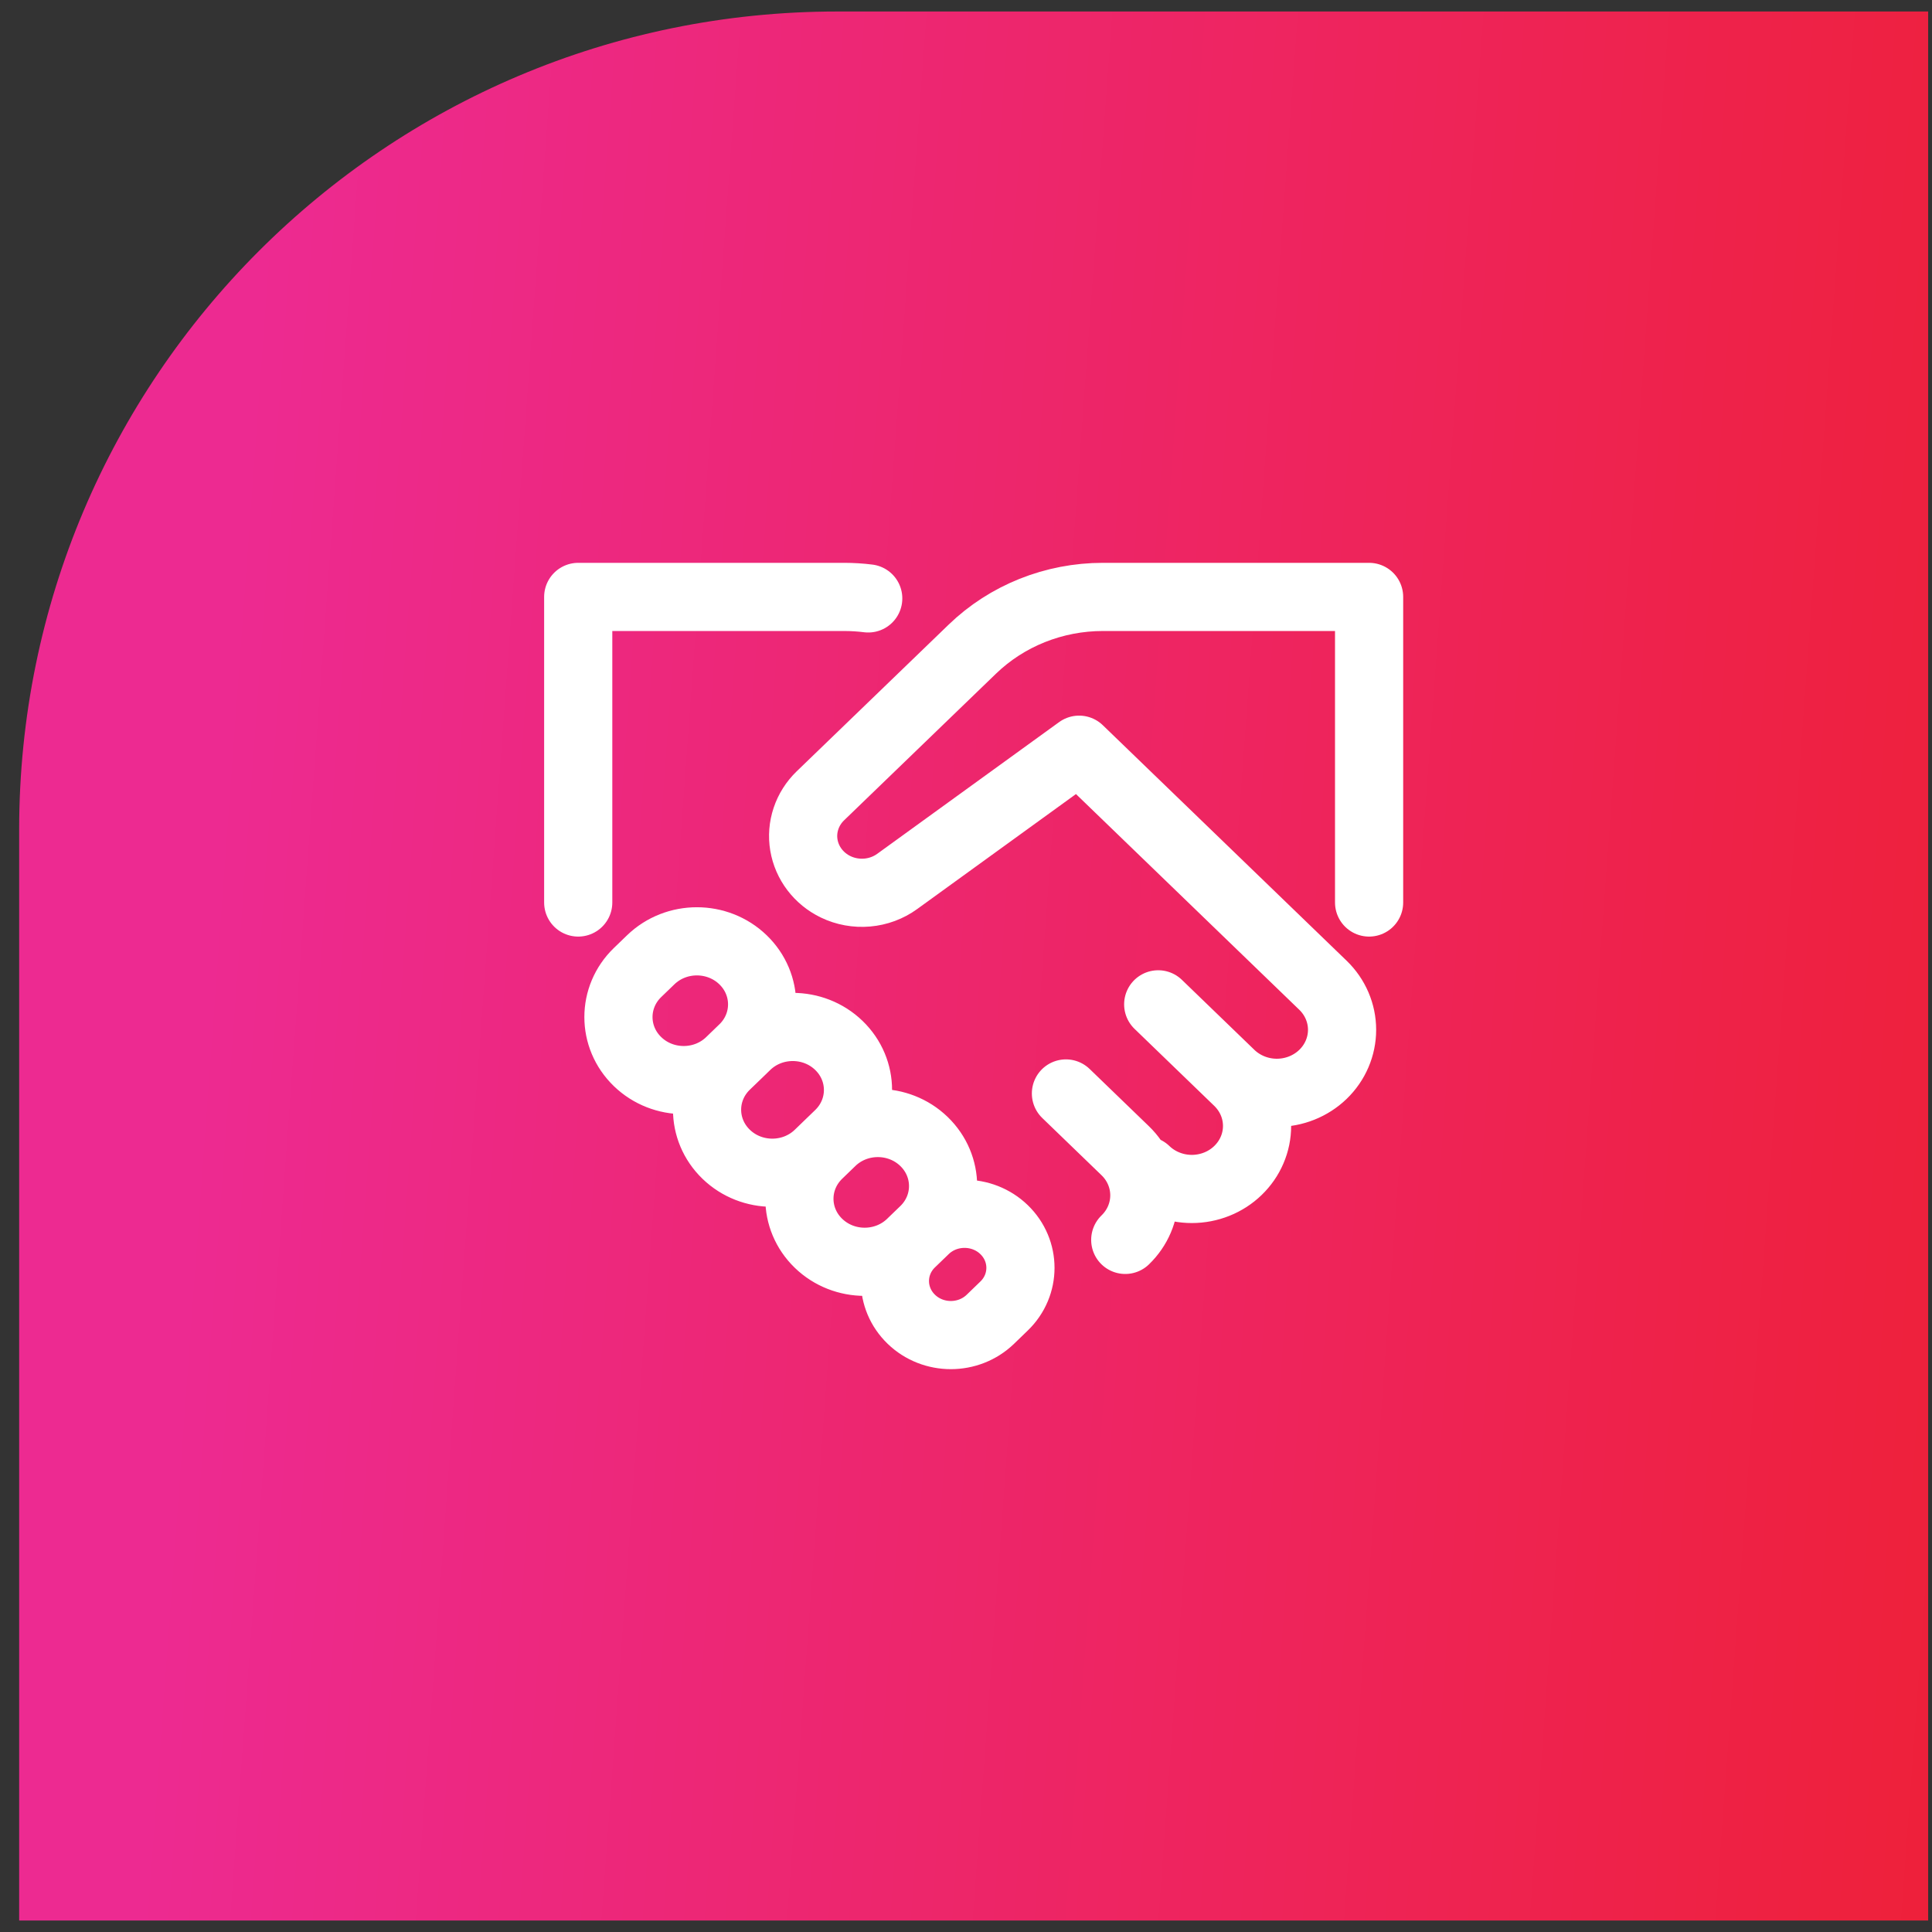
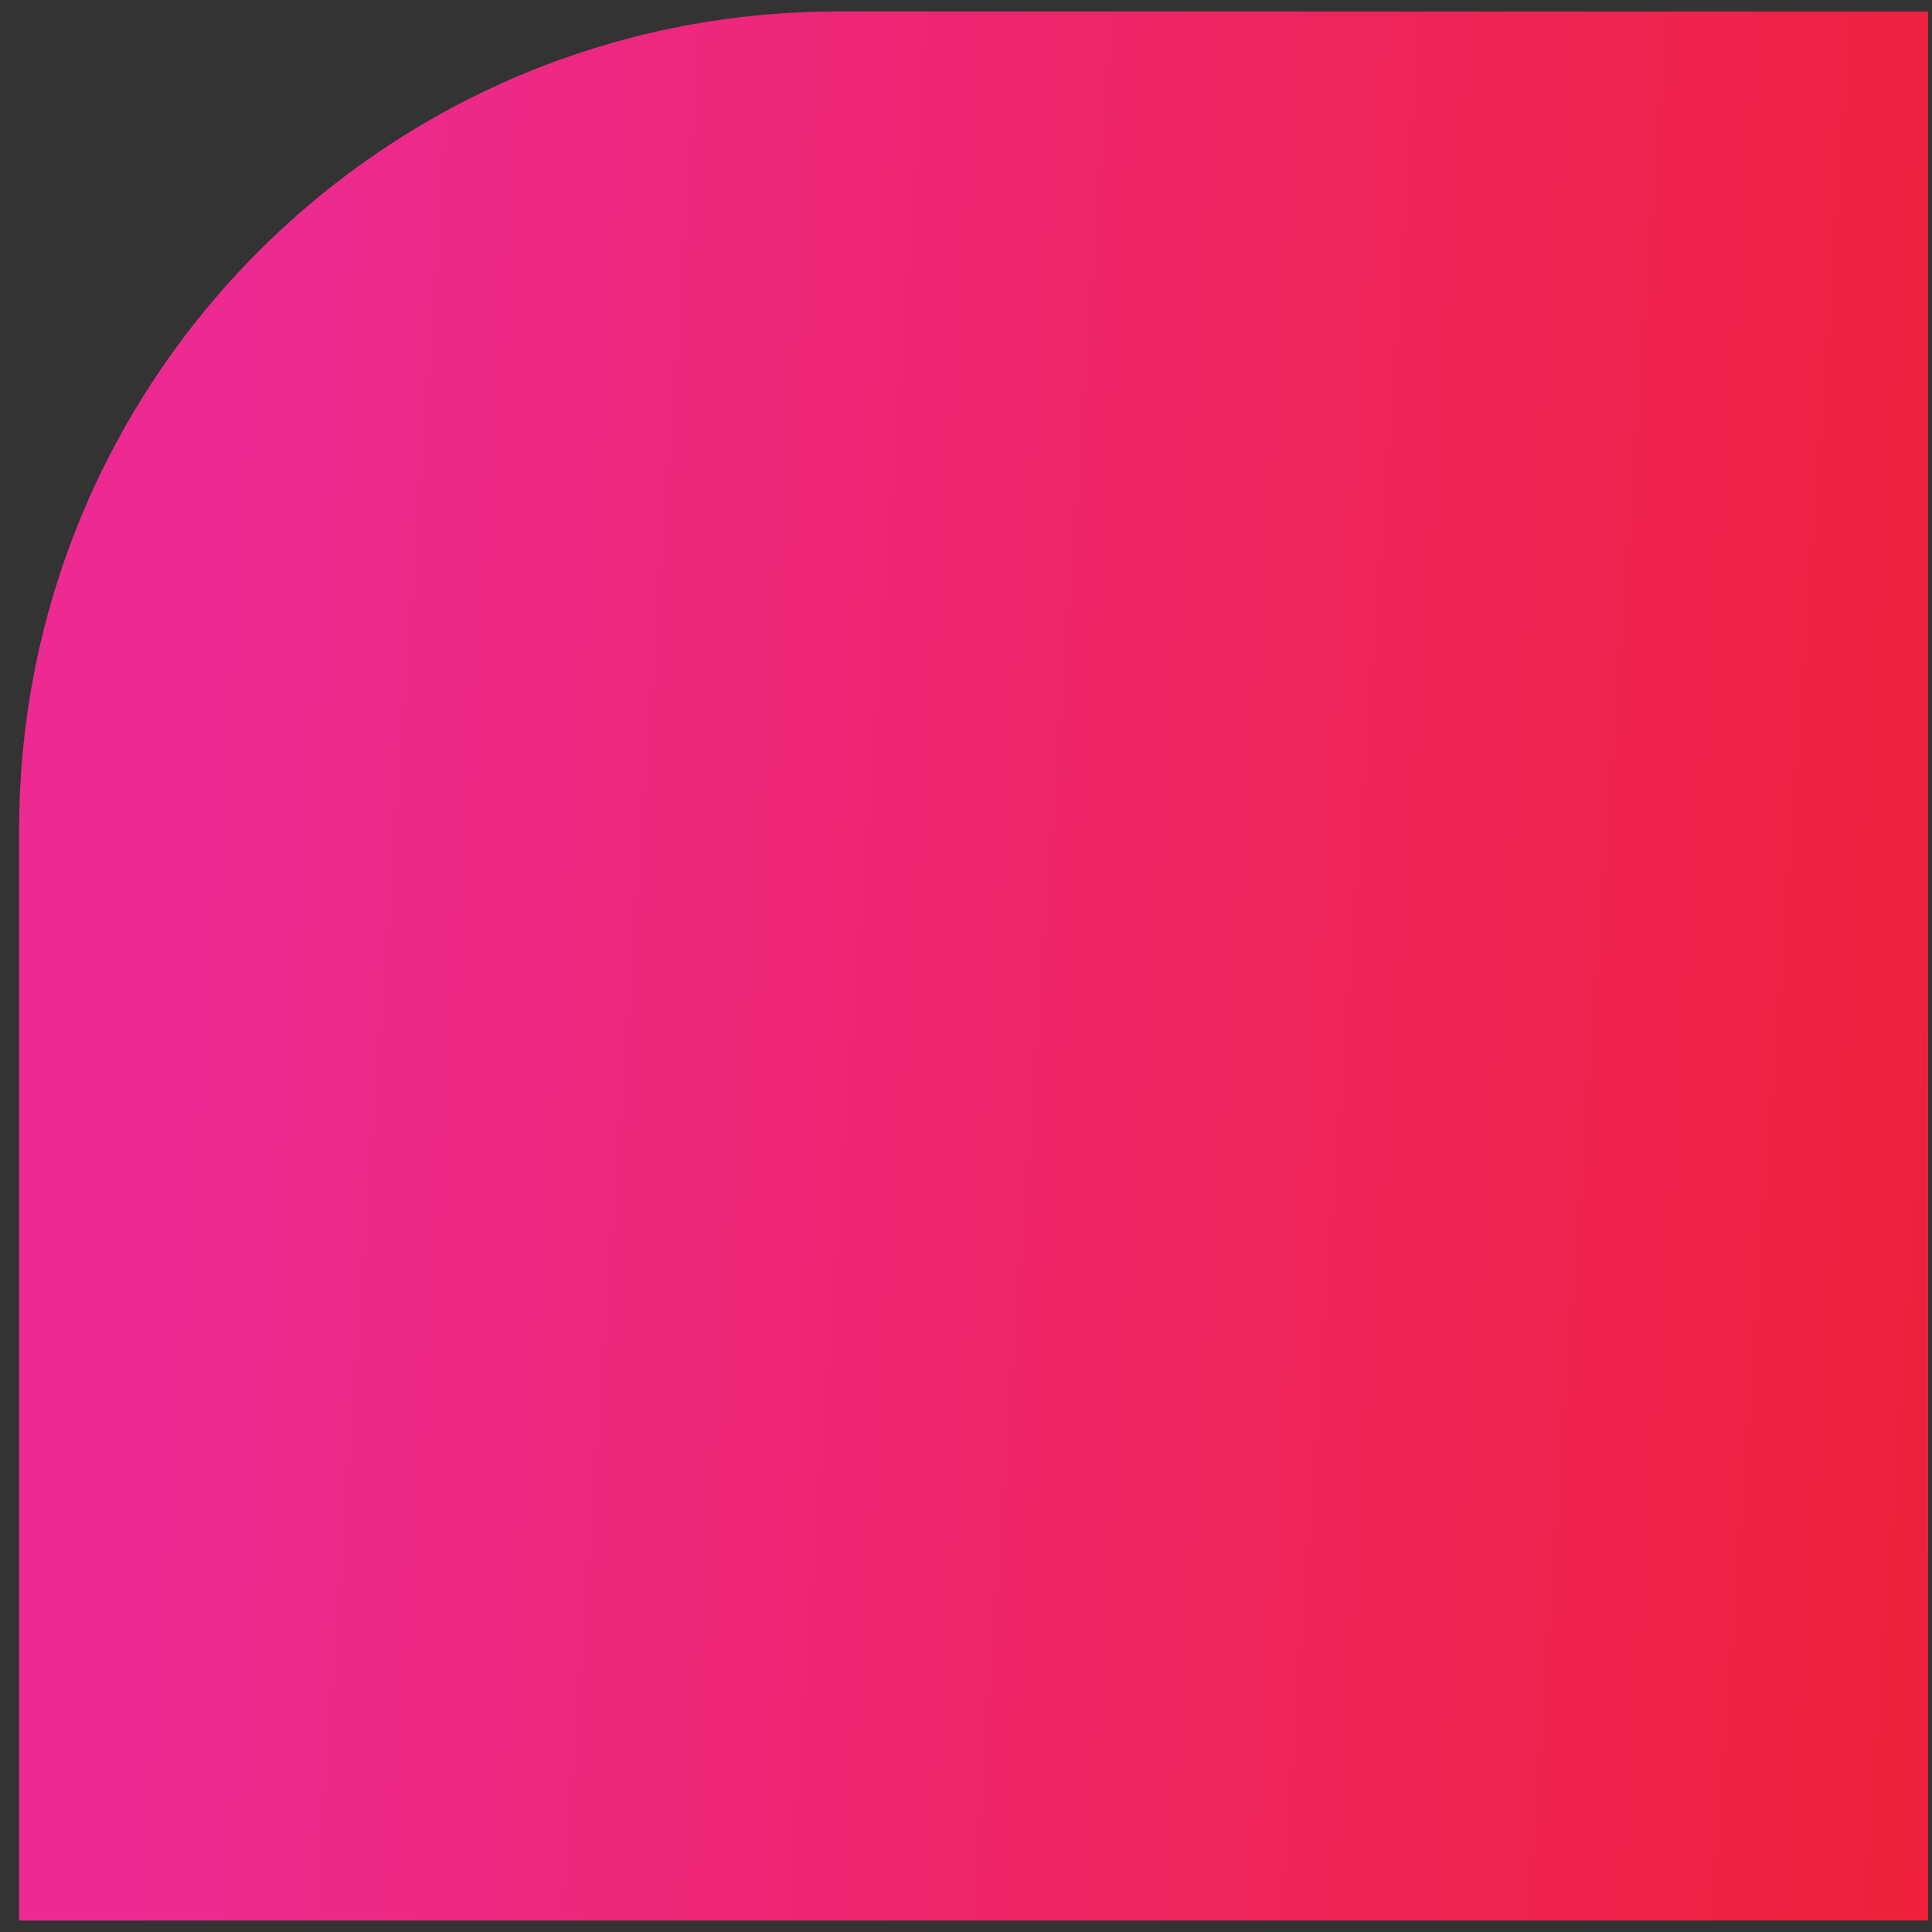
<svg xmlns="http://www.w3.org/2000/svg" width="84" height="84" viewBox="0 0 84 84" fill="none">
  <rect x="0" y="0" width="84" height="84" fill="#333333" stroke="none" />
  <path d="M0.833 36.07C0.833 16.425 16.759 0.5 36.403 0.5H83.833V83.5H0.833V36.07Z" fill="url(#paint0_linear_1952_9937)" />
-   <path d="M46.345 47.542L48.924 50.033C49.456 50.547 49.754 51.244 49.754 51.971C49.754 52.697 49.456 53.394 48.924 53.908M25.14 39.239V25.953H36.717C37.062 25.954 37.407 25.975 37.749 26.018M50.357 43.667L53.824 47.016C54.087 47.271 54.297 47.573 54.439 47.905C54.582 48.237 54.655 48.594 54.655 48.954C54.655 49.314 54.582 49.67 54.439 50.002C54.297 50.335 54.087 50.637 53.824 50.891C53.561 51.146 53.248 51.348 52.904 51.485C52.559 51.623 52.191 51.694 51.818 51.694C51.446 51.694 51.077 51.623 50.733 51.485C50.388 51.348 50.076 51.146 49.812 50.891M53.509 46.712C54.041 47.225 54.762 47.514 55.514 47.514C56.267 47.514 56.988 47.225 57.52 46.712C58.052 46.198 58.351 45.501 58.351 44.774C58.351 44.048 58.052 43.351 57.52 42.837L46.918 32.596L39.009 38.323C38.63 38.598 38.178 38.766 37.705 38.807C37.232 38.848 36.757 38.762 36.332 38.557C35.97 38.382 35.656 38.126 35.416 37.811C35.176 37.496 35.017 37.13 34.952 36.744C34.887 36.357 34.918 35.962 35.043 35.59C35.167 35.217 35.382 34.879 35.668 34.602L42.276 28.223C43.021 27.503 43.906 26.933 44.879 26.543C45.853 26.154 46.896 25.953 47.95 25.953H59.526V39.239M27.72 42.283L28.293 41.73C29.401 40.66 31.197 40.66 32.305 41.73C33.413 42.8 33.413 44.535 32.305 45.605L31.732 46.158C30.624 47.228 28.828 47.228 27.72 46.158C26.612 45.088 26.612 43.353 27.72 42.283ZM31.573 46.311L32.461 45.453C33.569 44.383 35.365 44.383 36.473 45.453C37.581 46.523 37.581 48.258 36.473 49.328L35.585 50.186C34.477 51.256 32.681 51.256 31.573 50.186C30.465 49.116 30.465 47.381 31.573 46.311ZM35.588 50.183L36.161 49.629C37.269 48.559 39.065 48.559 40.173 49.629C41.281 50.7 41.281 52.434 40.173 53.505L39.6 54.058C38.492 55.128 36.696 55.128 35.588 54.058C34.48 52.988 34.48 51.253 35.588 50.183ZM39.621 54.037L40.217 53.462C41.166 52.545 42.706 52.545 43.655 53.462C44.604 54.379 44.605 55.867 43.656 56.783L43.06 57.359C42.111 58.276 40.571 58.276 39.622 57.359C38.673 56.442 38.672 54.954 39.621 54.037Z" stroke="white" stroke-width="2.964" stroke-linecap="round" stroke-linejoin="round" />
  <defs>
    <linearGradient id="paint0_linear_1952_9937" x1="11.631" y1="6.071" x2="91.918" y2="11.944" gradientUnits="userSpaceOnUse">
      <stop stop-color="#ED2A91" />
      <stop offset="1" stop-color="#EE2037" />
    </linearGradient>
  </defs>
</svg>